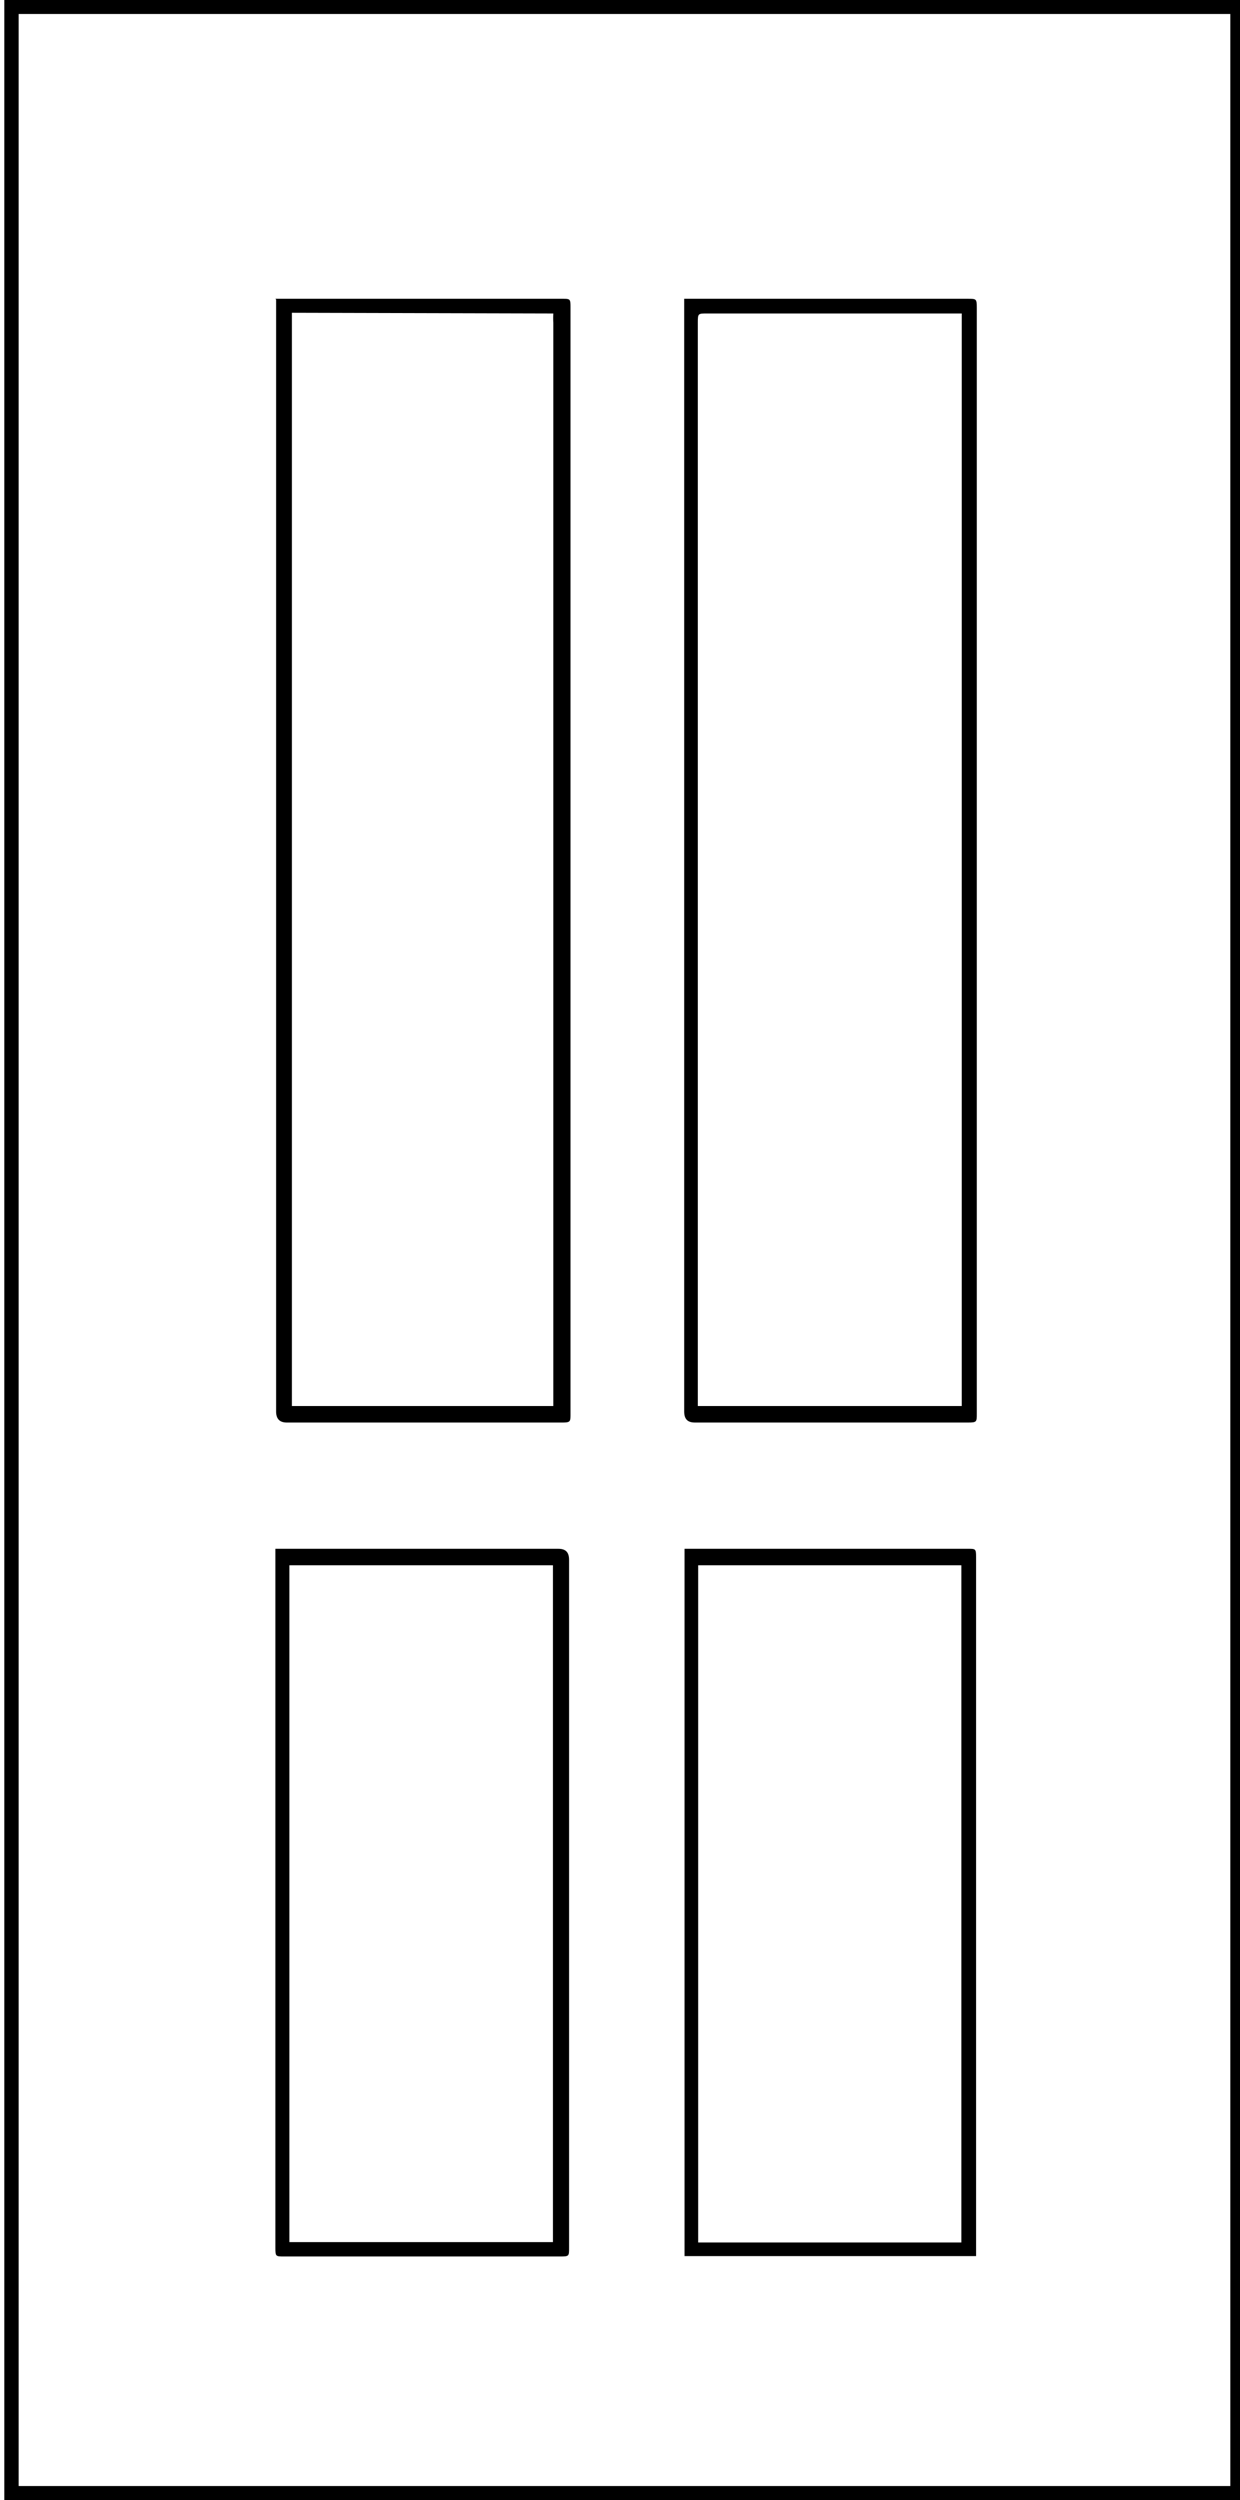
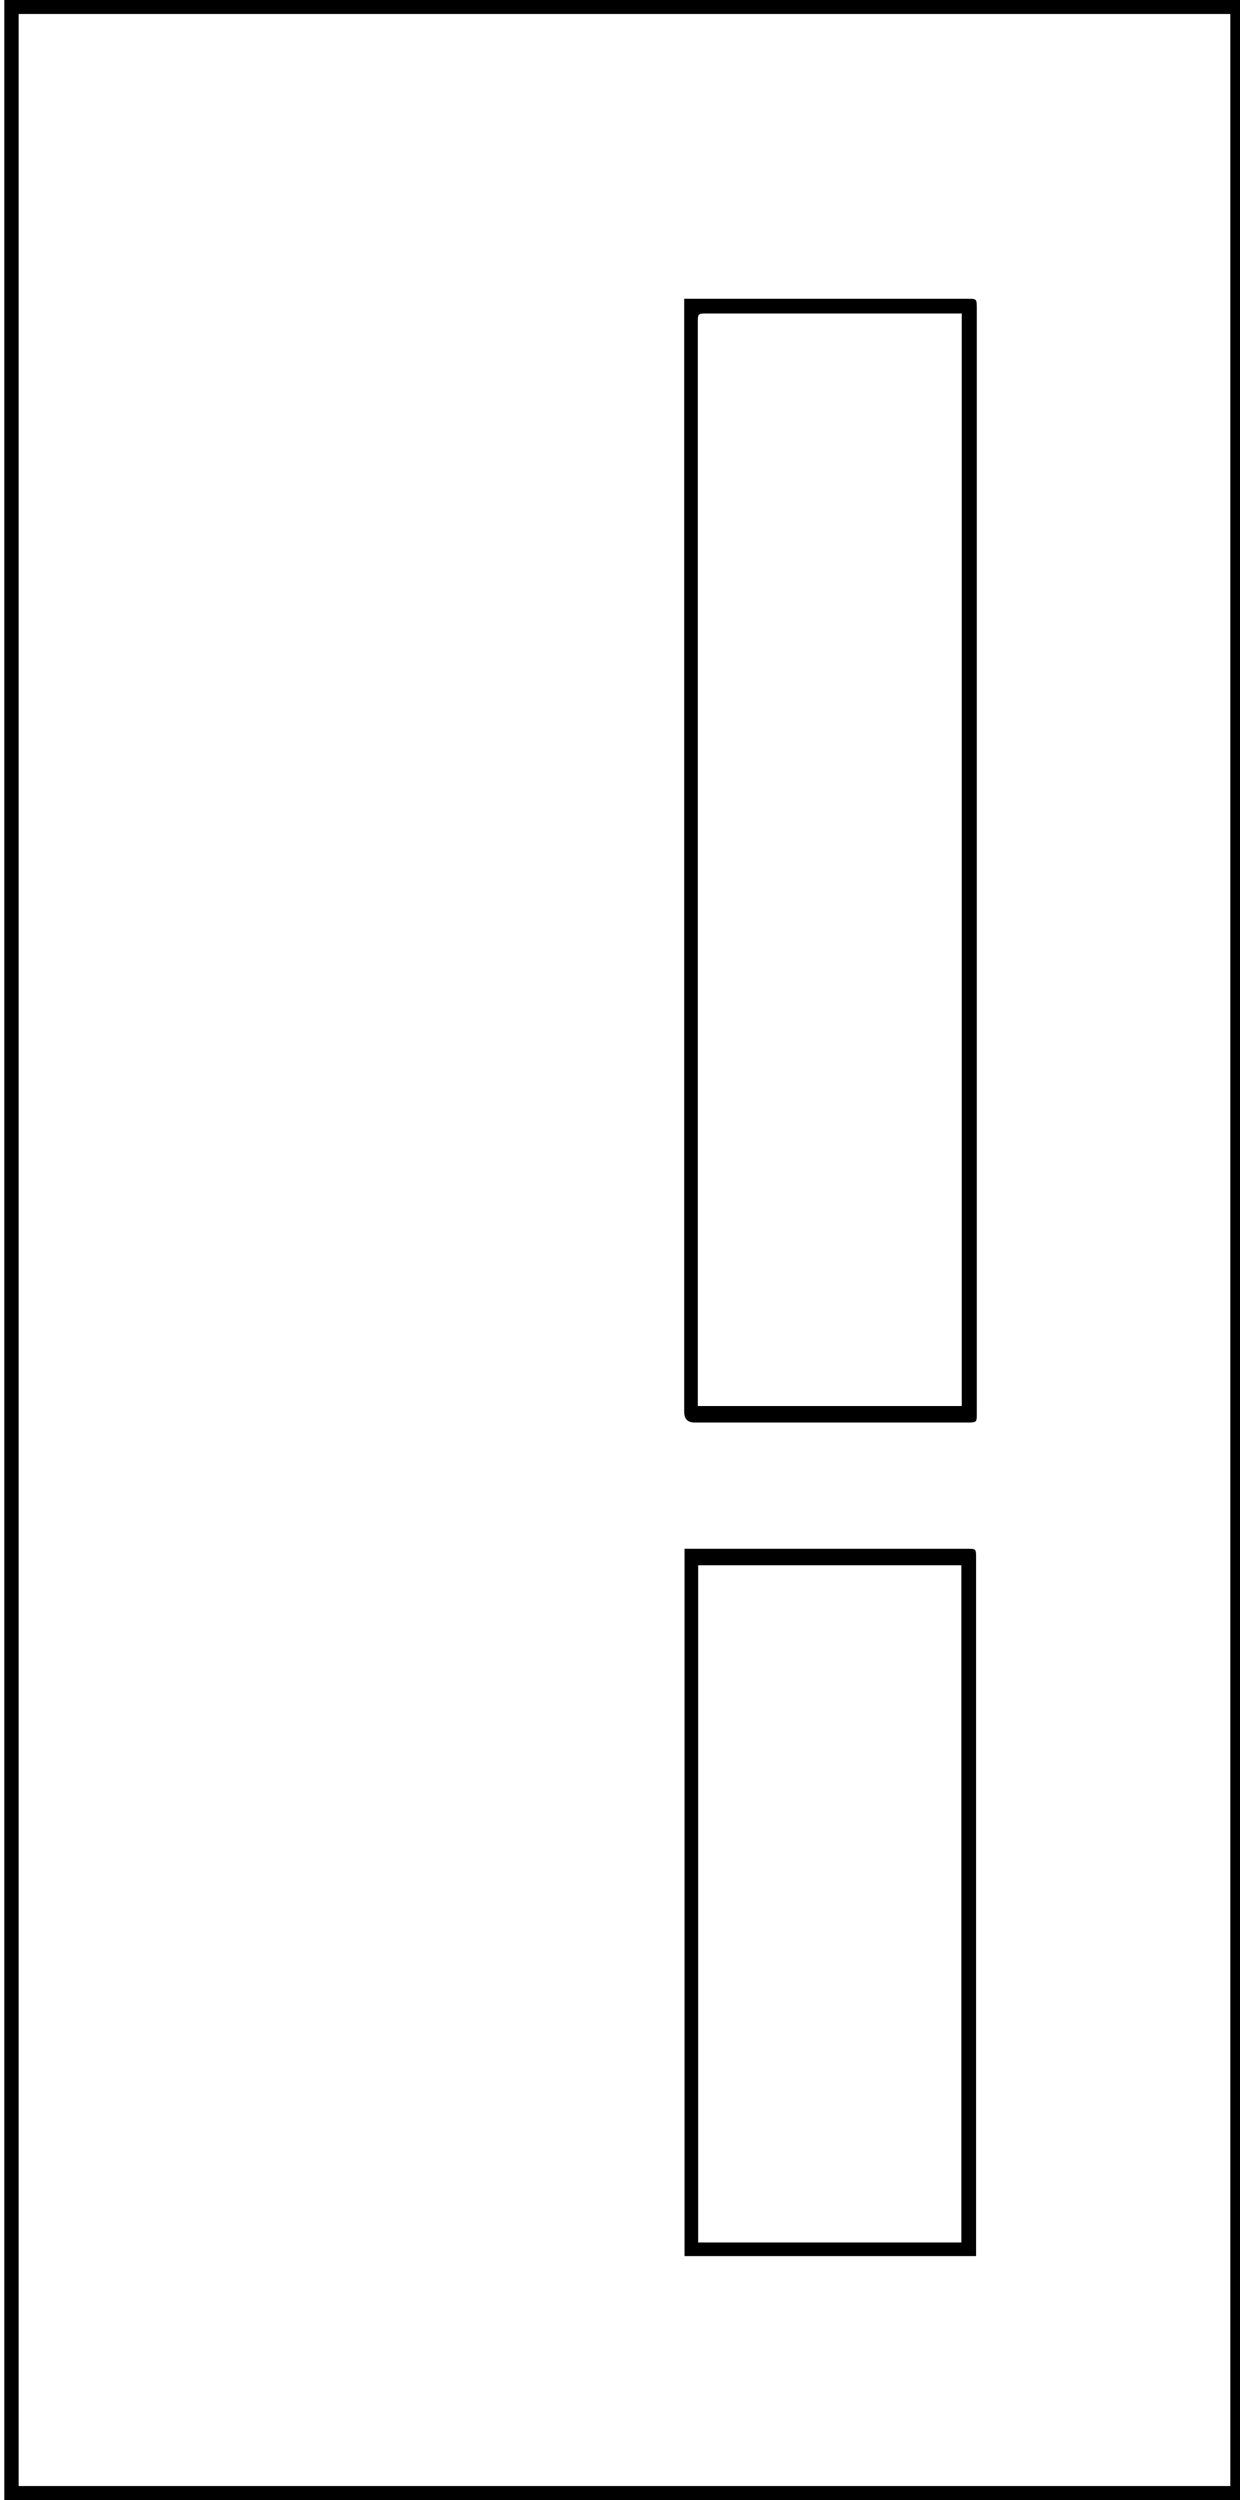
<svg xmlns="http://www.w3.org/2000/svg" id="Layer_1" data-name="Layer 1" viewBox="0 0 34.58 69.7">
  <title>Mintazatok_LAYER</title>
  <path d="M.12,0H34.7V69.7H.12Zm.4.39V69.31H34.31V.39Z" />
-   <path d="M7.68,8.33h8c.22,0,.23,0,.23.24V39.41c0,.23,0,.25-.24.25H8c-.2,0-.3-.1-.3-.31v-31Zm.46.39V39.2h7.29V9a2.6,2.6,0,0,1,0-.26Z" />
  <path d="M19.08,8.33H27c.22,0,.24,0,.24.24V39.41c0,.23,0,.25-.24.25H19.38c-.21,0-.3-.1-.3-.31v-31ZM26.82,39.2V39q0-15,0-30c0-.08,0-.16,0-.26H19.71c-.24,0-.25,0-.25.25V39.2Z" />
-   <path d="M7.68,43.18h7.89c.21,0,.3.1.3.31V62.67c0,.23,0,.24-.24.24H7.92c-.23,0-.24,0-.24-.24V43.18Zm.39.46V62.51h7.35V43.64Z" />
  <path d="M19.09,43.18H27c.2,0,.22,0,.22.22V62.9H19.09Zm.38,19.34h7.34V43.64H19.47Z" />
</svg>